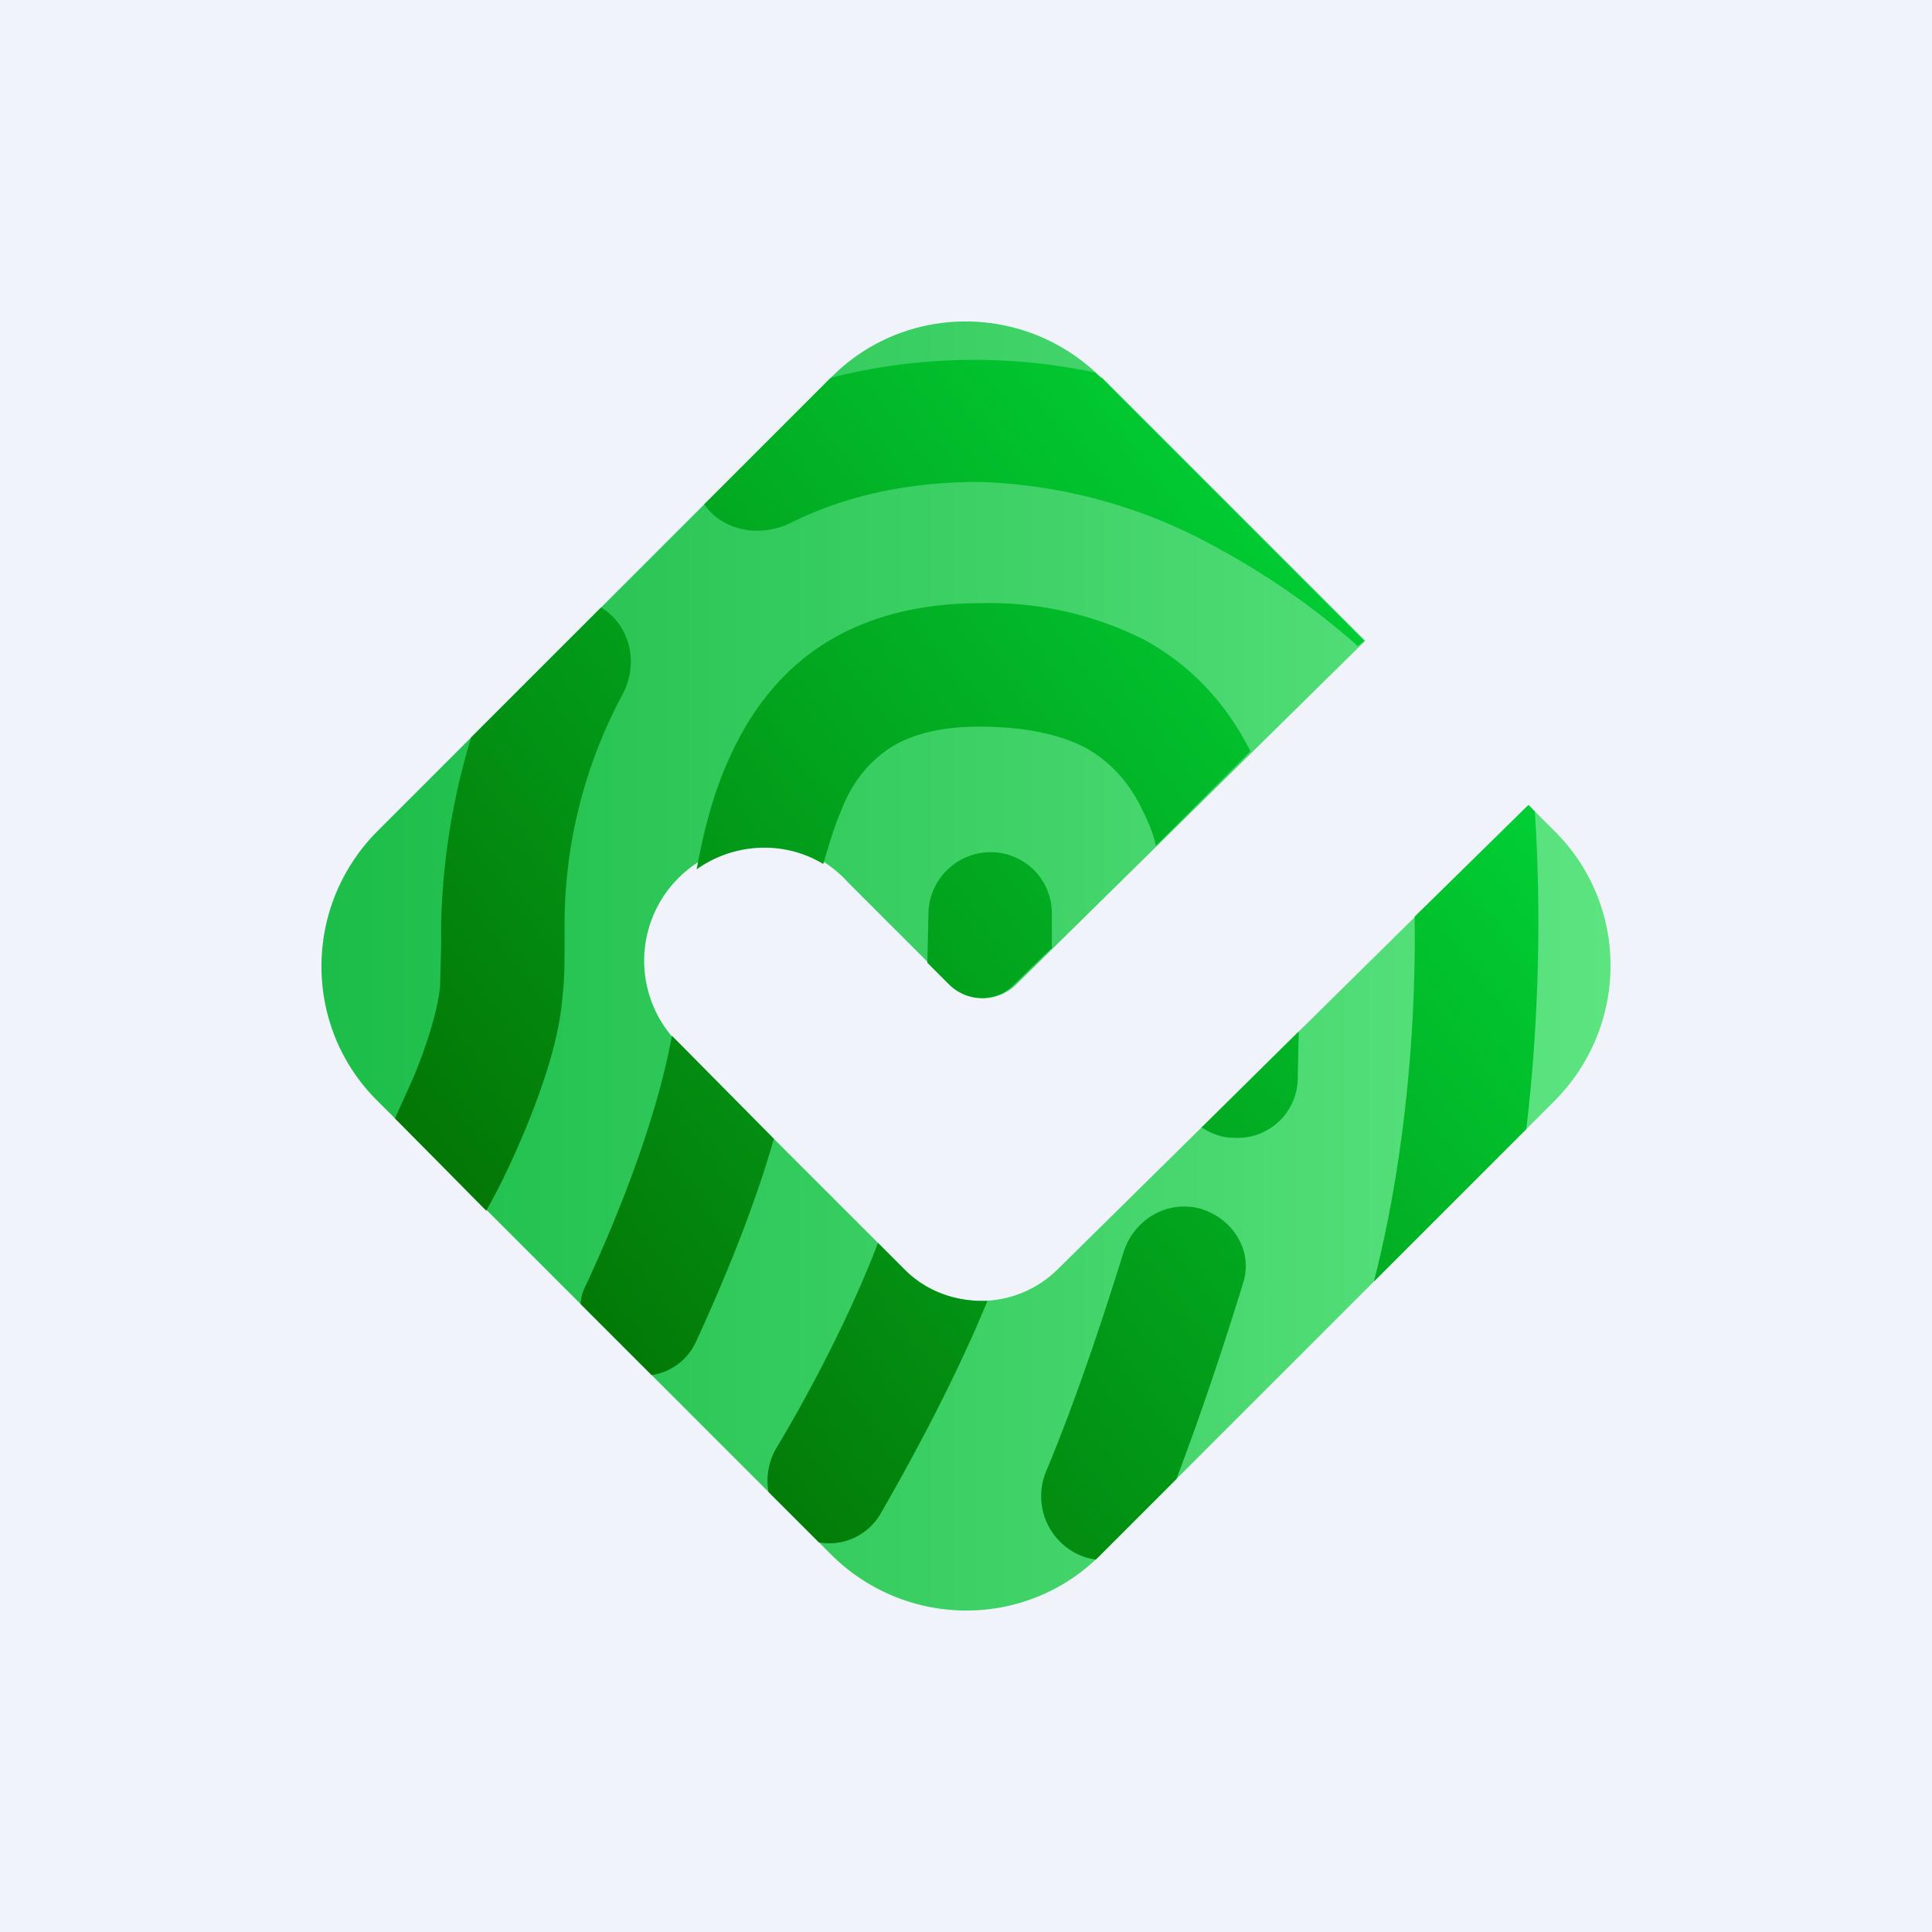
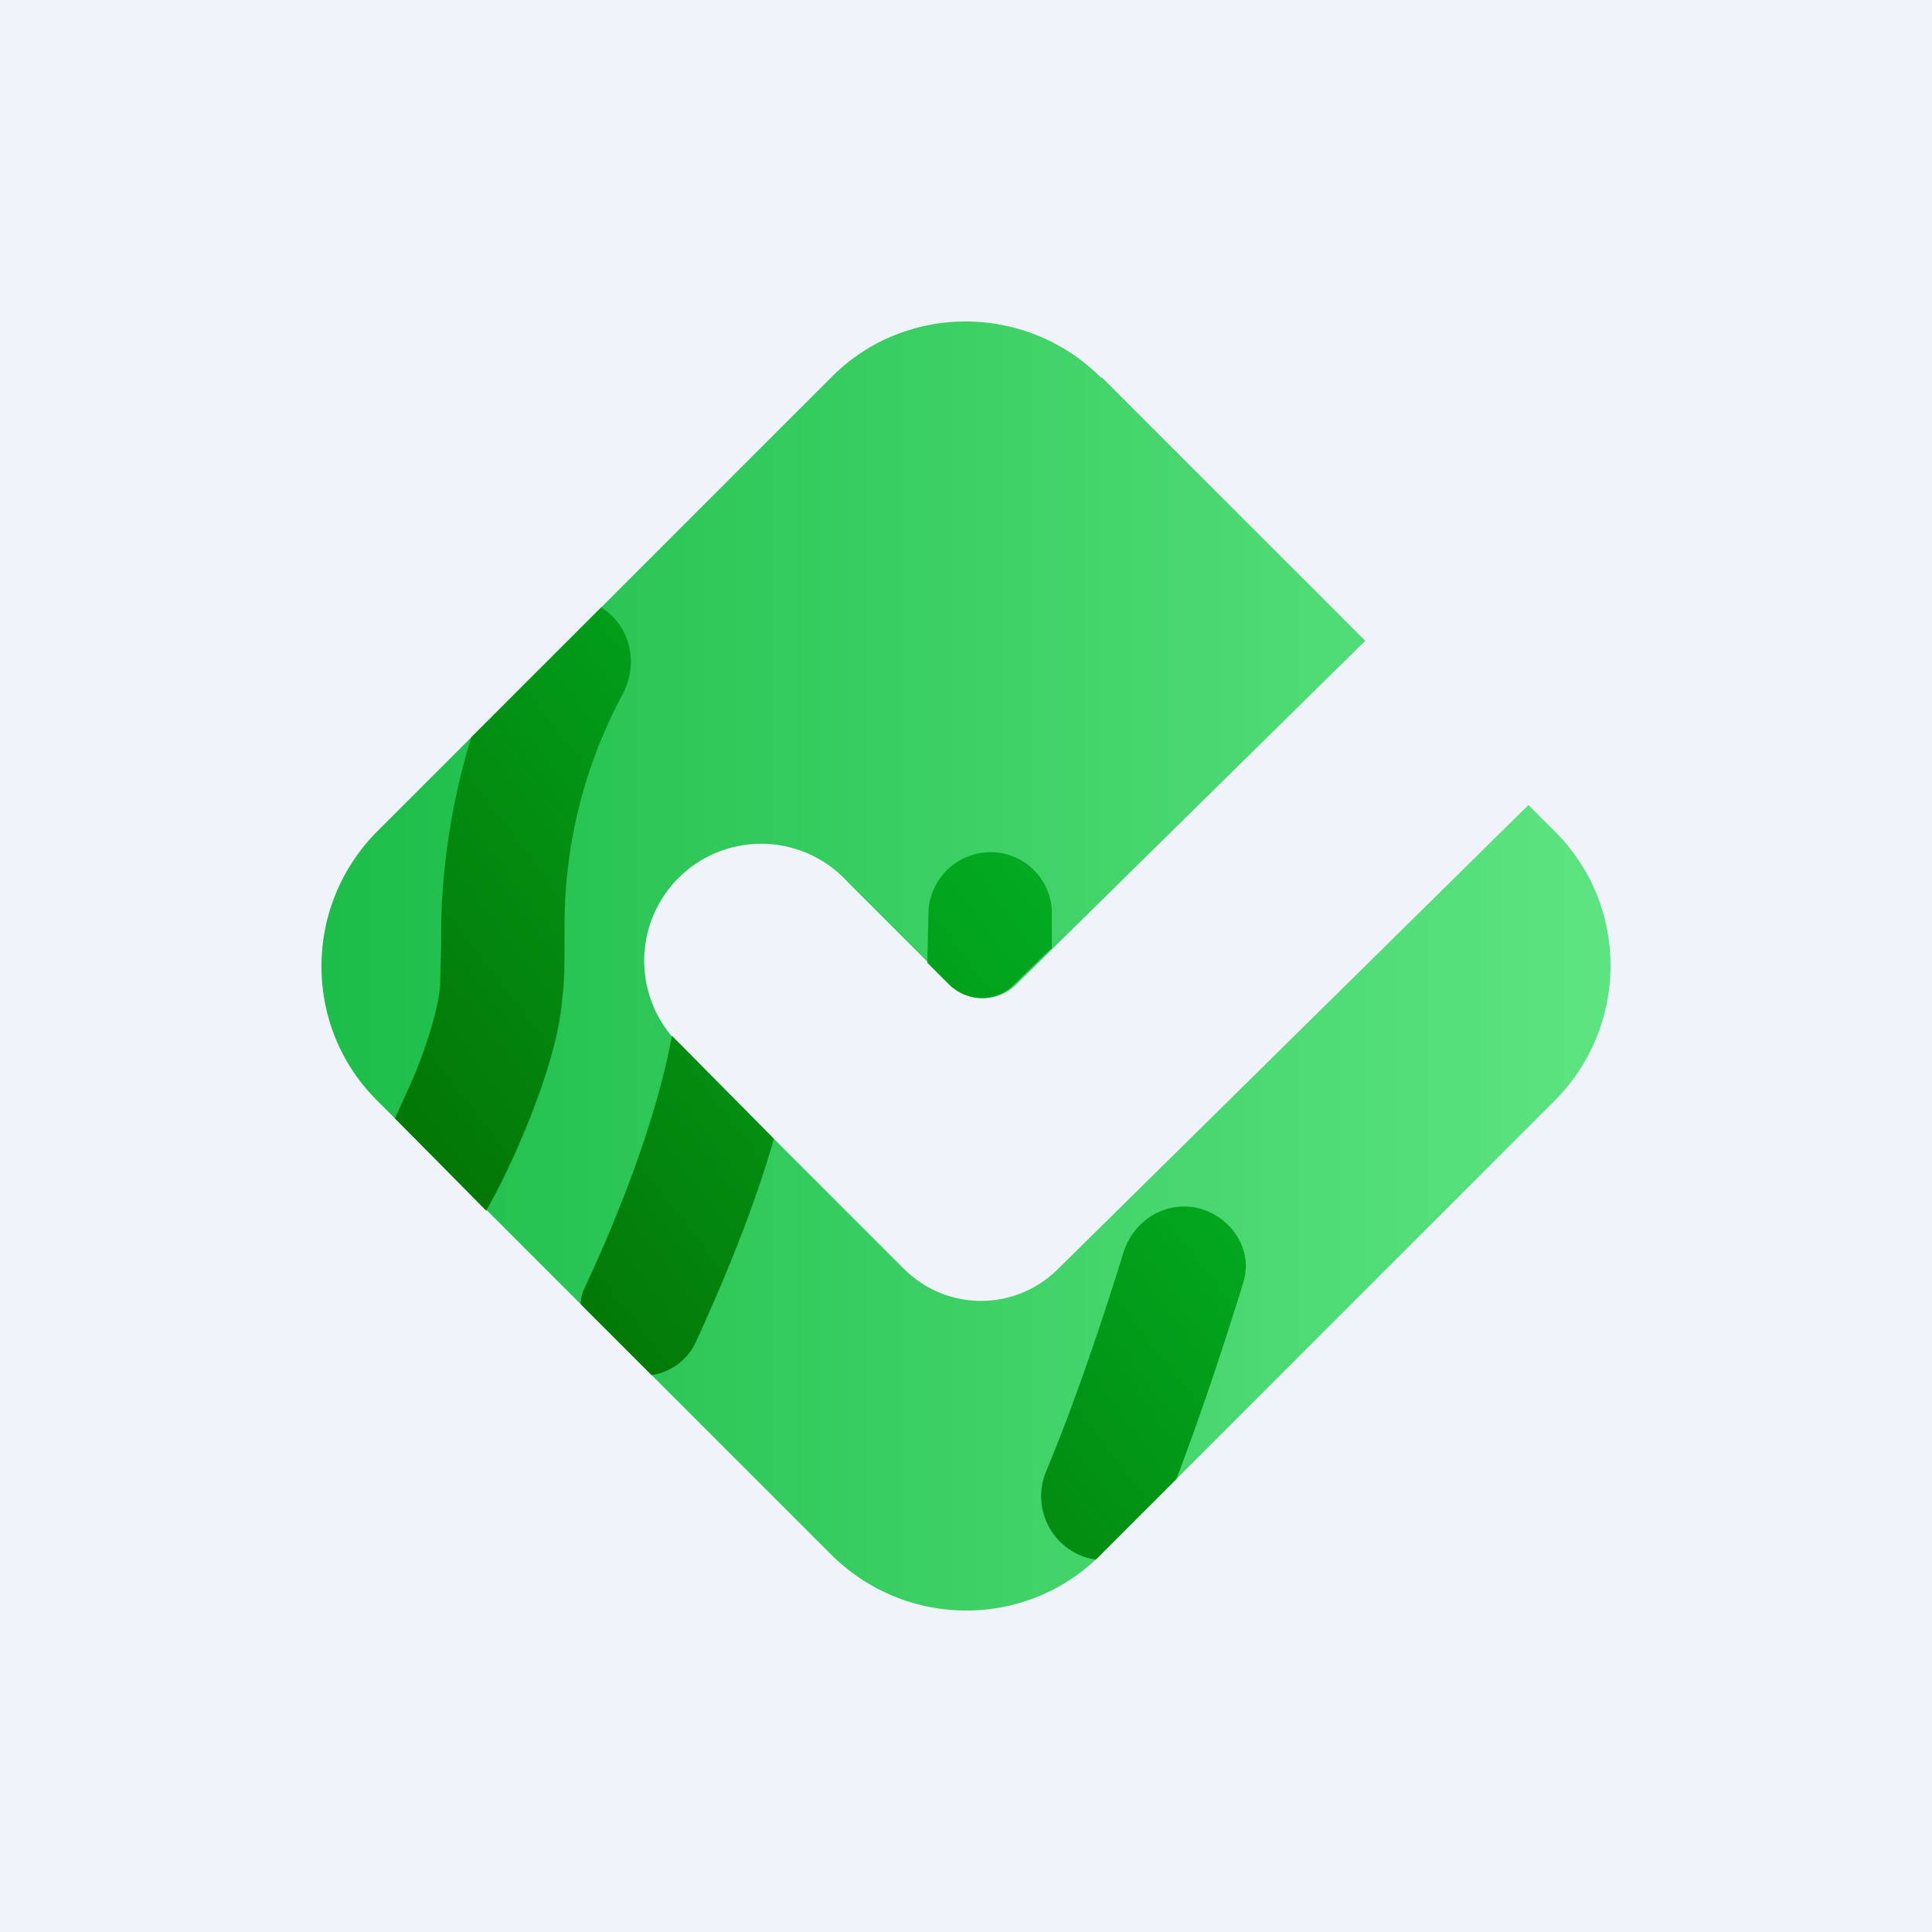
<svg xmlns="http://www.w3.org/2000/svg" width="18" height="18" viewBox="0 0 18 18">
  <path fill="#F0F3FA" d="M0 0h18v18H0z" />
  <path d="M10.26 3.52c-.7-.7-1.83-.7-2.52 0L3.52 7.74c-.7.7-.7 1.83 0 2.52l4.22 4.22c.7.7 1.83.7 2.52 0l4.22-4.22c.7-.7.7-1.83 0-2.52l-.24-.24-4.38 4.32c-.4.4-1.04.4-1.44 0L6.35 9.75A1.09 1.09 0 1 1 7.9 8.22l.96.96c.16.16.43.16.6 0l3.26-3.21-2.45-2.45Z" fill="url(#a)" />
-   <path d="m10.2 3.47.06.05 2.45 2.45-.06.05c-.29-.26-.73-.6-1.28-.9a4.86 4.86 0 0 0-2.25-.63c-.8 0-1.36.19-1.73.37-.28.15-.64.1-.82-.15l-.01-.01 1.18-1.18a5.43 5.43 0 0 1 2.46-.05Z" fill="url(#b)" />
  <path d="M4.39 6.87 5.6 5.66c.28.17.35.53.2.81a4.53 4.53 0 0 0-.54 2.15v.16c0 .17 0 .35-.02.51-.03.39-.18.82-.32 1.17-.13.32-.27.61-.39.82l-.85-.86.18-.4c.13-.32.22-.62.24-.83l.01-.38v-.2a6.44 6.44 0 0 1 .28-1.74Z" fill="url(#c)" />
  <path d="m6.07 12.81-.66-.66c0-.06.02-.12.05-.18.3-.64.66-1.55.8-2.32l.1.1.85.86c-.2.7-.5 1.4-.73 1.9a.54.54 0 0 1-.4.3Z" fill="url(#d)" />
-   <path d="m7.63 14.37-.47-.47a.6.6 0 0 1 .08-.42c.3-.5.68-1.22.94-1.9l.24.24c.21.22.5.31.78.3-.3.73-.7 1.47-1 1.99-.12.2-.35.3-.57.26Z" fill="url(#e)" />
  <path d="m10.96 13.78-.7.7-.05.05a.57.57 0 0 1-.17-.05.6.6 0 0 1-.29-.78c.28-.67.54-1.46.72-2.04.1-.3.4-.48.71-.4.31.09.5.4.4.7-.16.52-.38 1.19-.62 1.82Z" fill="url(#f)" />
-   <path d="m14.22 10.52-1.42 1.42c.17-.65.4-1.87.38-3.4l1.06-1.04.06.06c.07 1.1.02 2.12-.08 2.96Z" fill="url(#g)" />
-   <path d="M11.65 7c-.22-.44-.55-.8-.99-1.04a3.2 3.2 0 0 0-1.54-.34c-.6 0-1.12.15-1.52.43-.4.28-.66.67-.83 1.07-.14.32-.22.66-.28.98.35-.25.82-.27 1.18-.05.05-.17.1-.34.16-.48.1-.27.25-.45.43-.58.17-.12.44-.22.86-.22.45 0 .77.08 1 .2.21.12.39.3.52.57.05.1.1.21.13.34l.88-.88Z" fill="url(#h)" />
-   <path d="m11.2 10.5.9-.89-.01.46a.56.56 0 0 1-.6.53c-.11 0-.21-.04-.3-.1Z" fill="url(#i)" />
  <path d="M9.8 8.84v-.32a.57.57 0 0 0-.55-.58.58.58 0 0 0-.6.57l-.01.46.2.2c.17.17.44.17.6.01l.35-.34Z" fill="url(#j)" />
  <defs>
    <linearGradient id="a" x1="15" y1="9" x2="3" y2="9" gradientUnits="userSpaceOnUse">
      <stop stop-color="#5DE481" />
      <stop offset="1" stop-color="#1CBD49" />
    </linearGradient>
    <linearGradient id="b" x1="14.08" y1="5.6" x2="5.35" y2="12.28" gradientUnits="userSpaceOnUse">
      <stop stop-color="#01D739" />
      <stop offset="1" stop-color="#037806" />
    </linearGradient>
    <linearGradient id="c" x1="14.08" y1="5.6" x2="5.35" y2="12.28" gradientUnits="userSpaceOnUse">
      <stop stop-color="#01D739" />
      <stop offset="1" stop-color="#037806" />
    </linearGradient>
    <linearGradient id="d" x1="14.08" y1="5.6" x2="5.35" y2="12.28" gradientUnits="userSpaceOnUse">
      <stop stop-color="#01D739" />
      <stop offset="1" stop-color="#037806" />
    </linearGradient>
    <linearGradient id="e" x1="14.08" y1="5.6" x2="5.35" y2="12.28" gradientUnits="userSpaceOnUse">
      <stop stop-color="#01D739" />
      <stop offset="1" stop-color="#037806" />
    </linearGradient>
    <linearGradient id="f" x1="14.08" y1="5.6" x2="5.35" y2="12.28" gradientUnits="userSpaceOnUse">
      <stop stop-color="#01D739" />
      <stop offset="1" stop-color="#037806" />
    </linearGradient>
    <linearGradient id="g" x1="14.08" y1="5.6" x2="5.35" y2="12.28" gradientUnits="userSpaceOnUse">
      <stop stop-color="#01D739" />
      <stop offset="1" stop-color="#037806" />
    </linearGradient>
    <linearGradient id="h" x1="14.08" y1="5.6" x2="5.35" y2="12.28" gradientUnits="userSpaceOnUse">
      <stop stop-color="#01D739" />
      <stop offset="1" stop-color="#037806" />
    </linearGradient>
    <linearGradient id="i" x1="14.08" y1="5.6" x2="5.35" y2="12.28" gradientUnits="userSpaceOnUse">
      <stop stop-color="#01D739" />
      <stop offset="1" stop-color="#037806" />
    </linearGradient>
    <linearGradient id="j" x1="14.08" y1="5.6" x2="5.35" y2="12.28" gradientUnits="userSpaceOnUse">
      <stop stop-color="#01D739" />
      <stop offset="1" stop-color="#037806" />
    </linearGradient>
  </defs>
</svg>